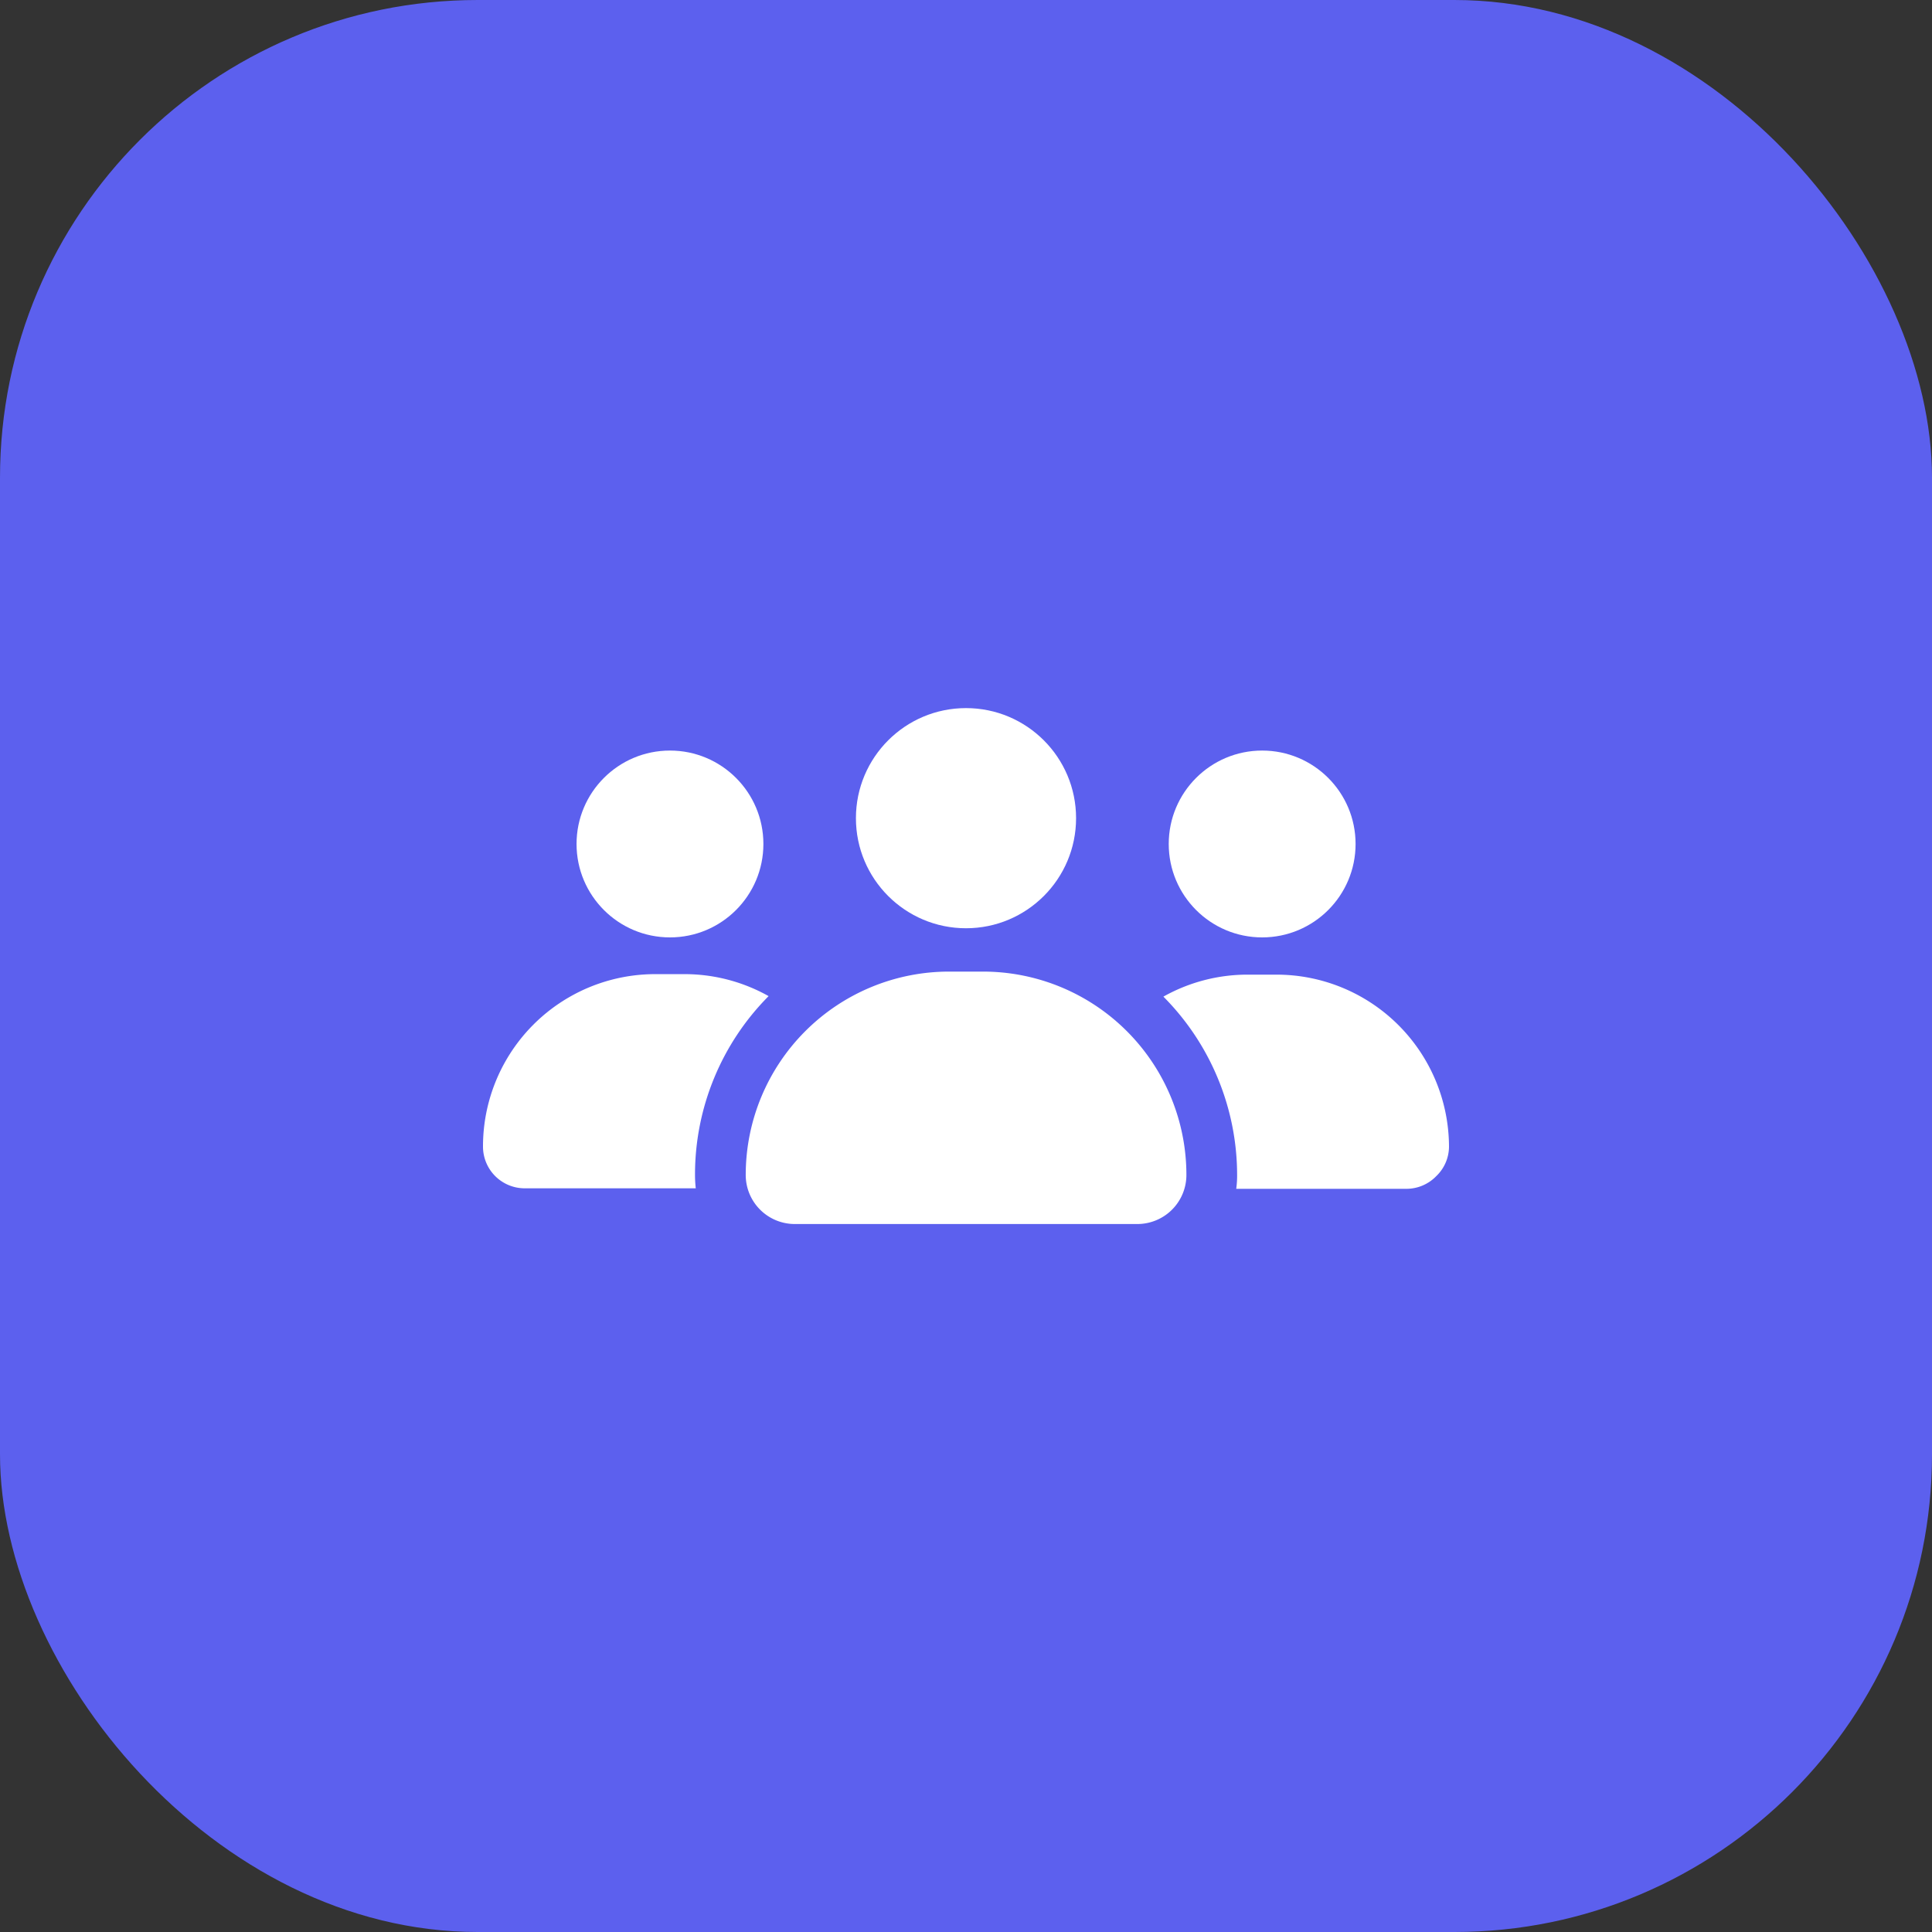
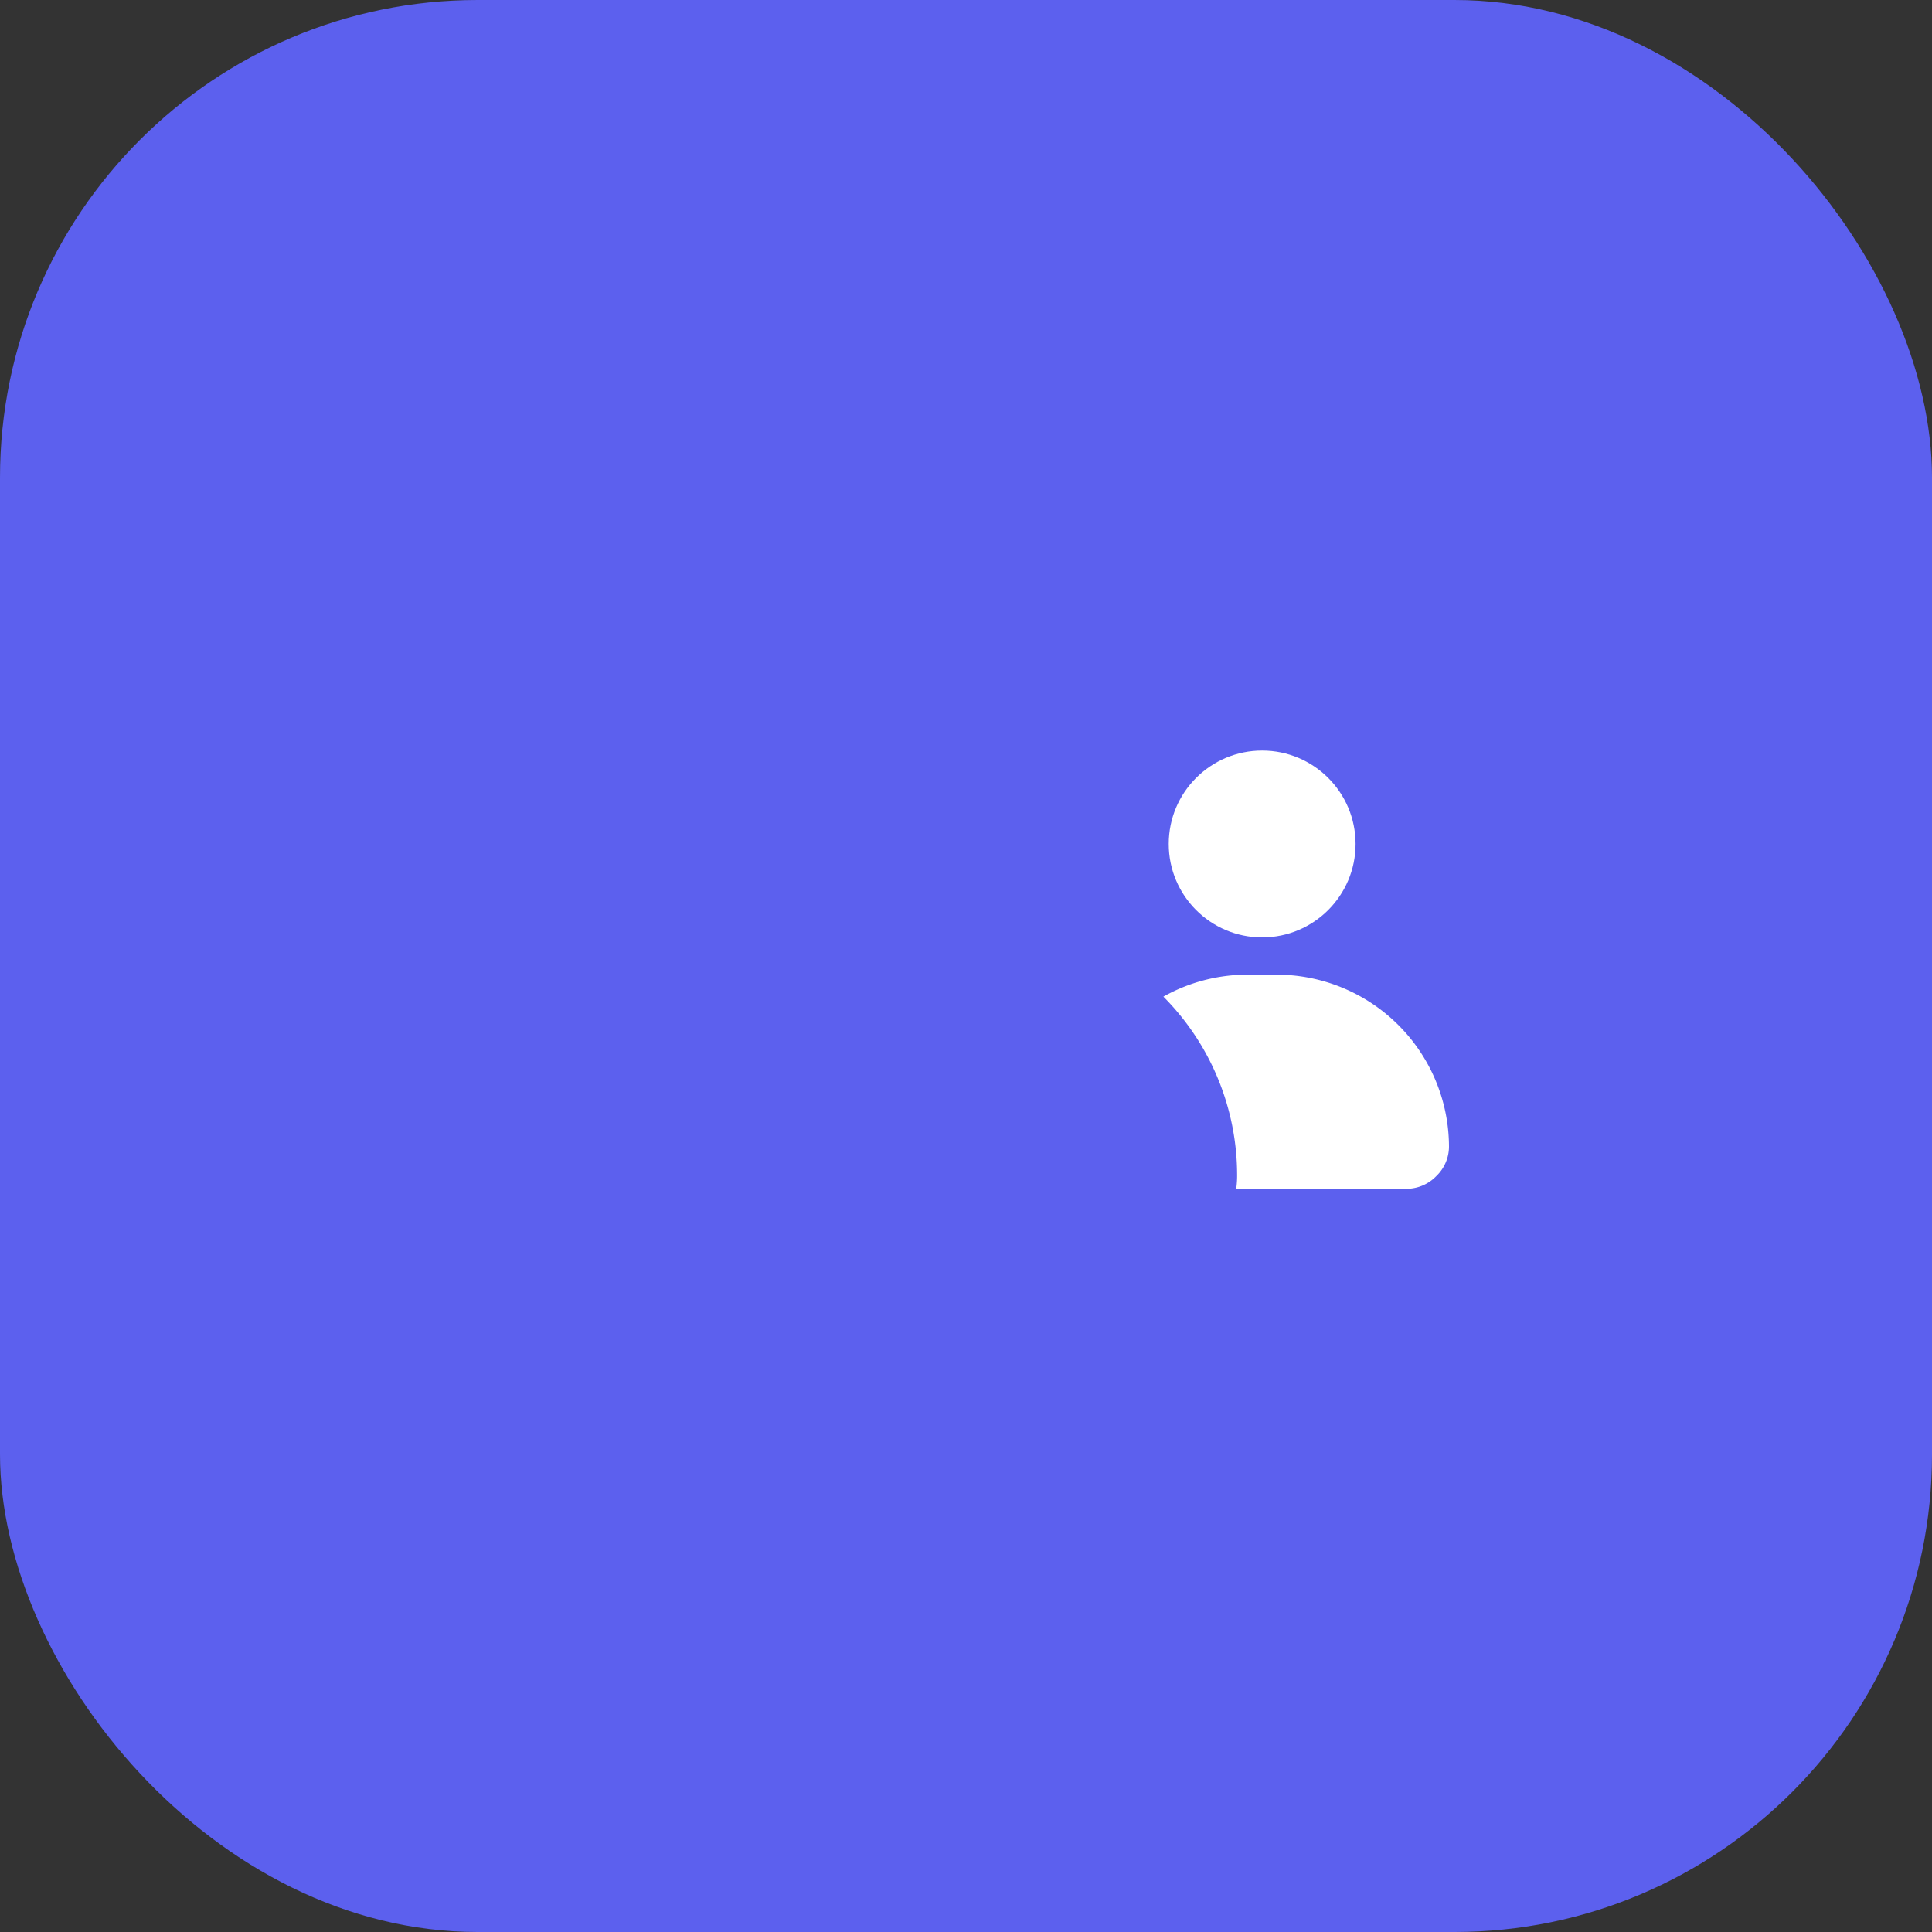
<svg xmlns="http://www.w3.org/2000/svg" height="512" viewBox="0 0 152 152" width="512">
  <rect x="0" y="0" width="152" height="152" fill="#333333" stroke="none" />
  <linearGradient id="linear-gradient" gradientUnits="userSpaceOnUse" x1="11.01" x2="140.99" y1="11.01" y2="140.99">
    <stop offset="0" stop-color="#5c60ee" />
    <stop offset="1" stop-color="#5c60ee" />
  </linearGradient>
  <g id="Layer_2" data-name="Layer 2">
    <g id="_14.users" data-name="14.users">
      <rect id="background" fill="url(#linear-gradient)" height="152" rx="37.58" width="152" />
      <g id="icon" fill="#fff">
        <g id="icon-2" data-name="icon">
          <path d="m114 90.21a3.23 3.23 0 0 1 -1 2.32 3.27 3.27 0 0 1 -2.32 1h-13.42a7.45 7.45 0 0 0 .07-1.06 19.92 19.92 0 0 0 -5.8-14.06 13.5 13.5 0 0 1 6.63-1.73h2.27a13.57 13.57 0 0 1 13.57 13.53z" />
          <circle cx="99.3" cy="66.4" r="7.35" />
        </g>
        <g id="icon-3" data-name="icon">
-           <path d="m54.68 92.43a9.28 9.28 0 0 0 .06 1.06h-13.46a3.28 3.28 0 0 1 -3.28-3.28 13.55 13.55 0 0 1 13.58-13.57h2.26a13.5 13.5 0 0 1 6.63 1.73 19.91 19.91 0 0 0 -5.79 14.06z" />
-           <circle cx="52.71" cy="66.4" r="7.35" />
-         </g>
+           </g>
        <g id="icon-4" data-name="icon">
-           <path d="m74.67 76.44h2.67a16 16 0 0 1 16 16 3.86 3.86 0 0 1 -3.86 3.86h-26.95a3.86 3.86 0 0 1 -3.86-3.86 16 16 0 0 1 16-16z" />
-           <circle cx="76" cy="64.37" r="8.66" />
-         </g>
+           </g>
      </g>
    </g>
  </g>
</svg>